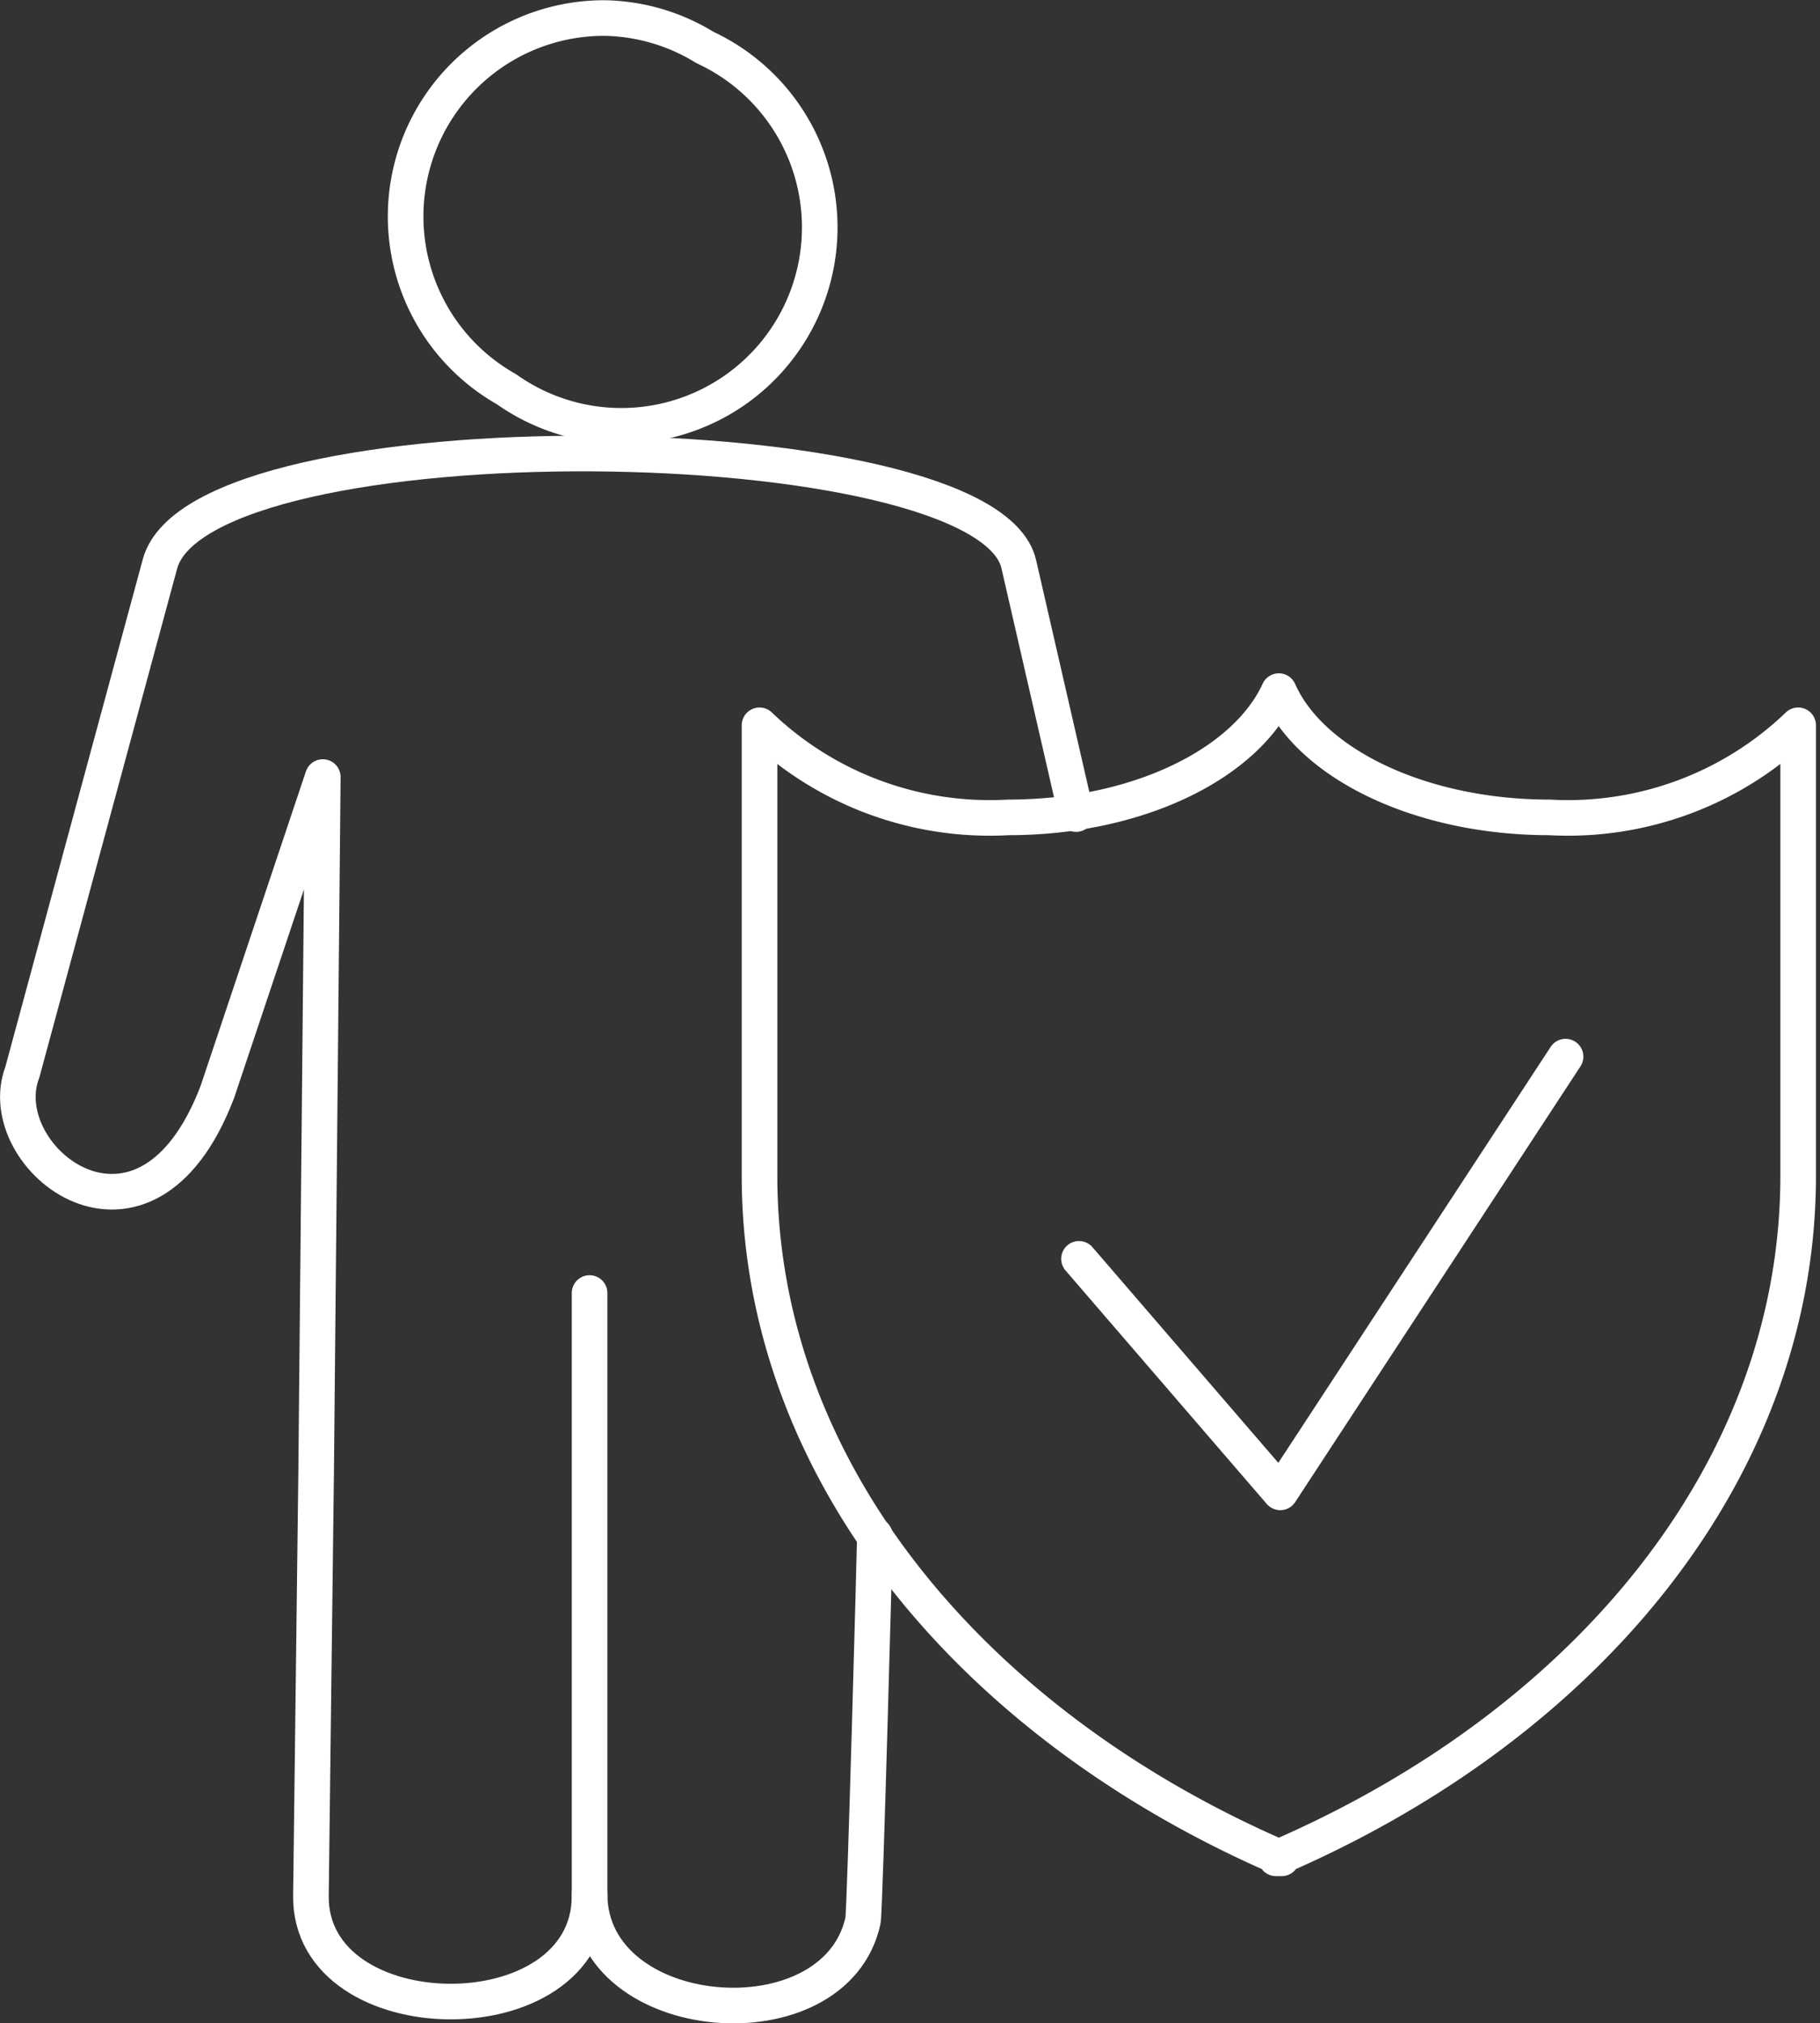
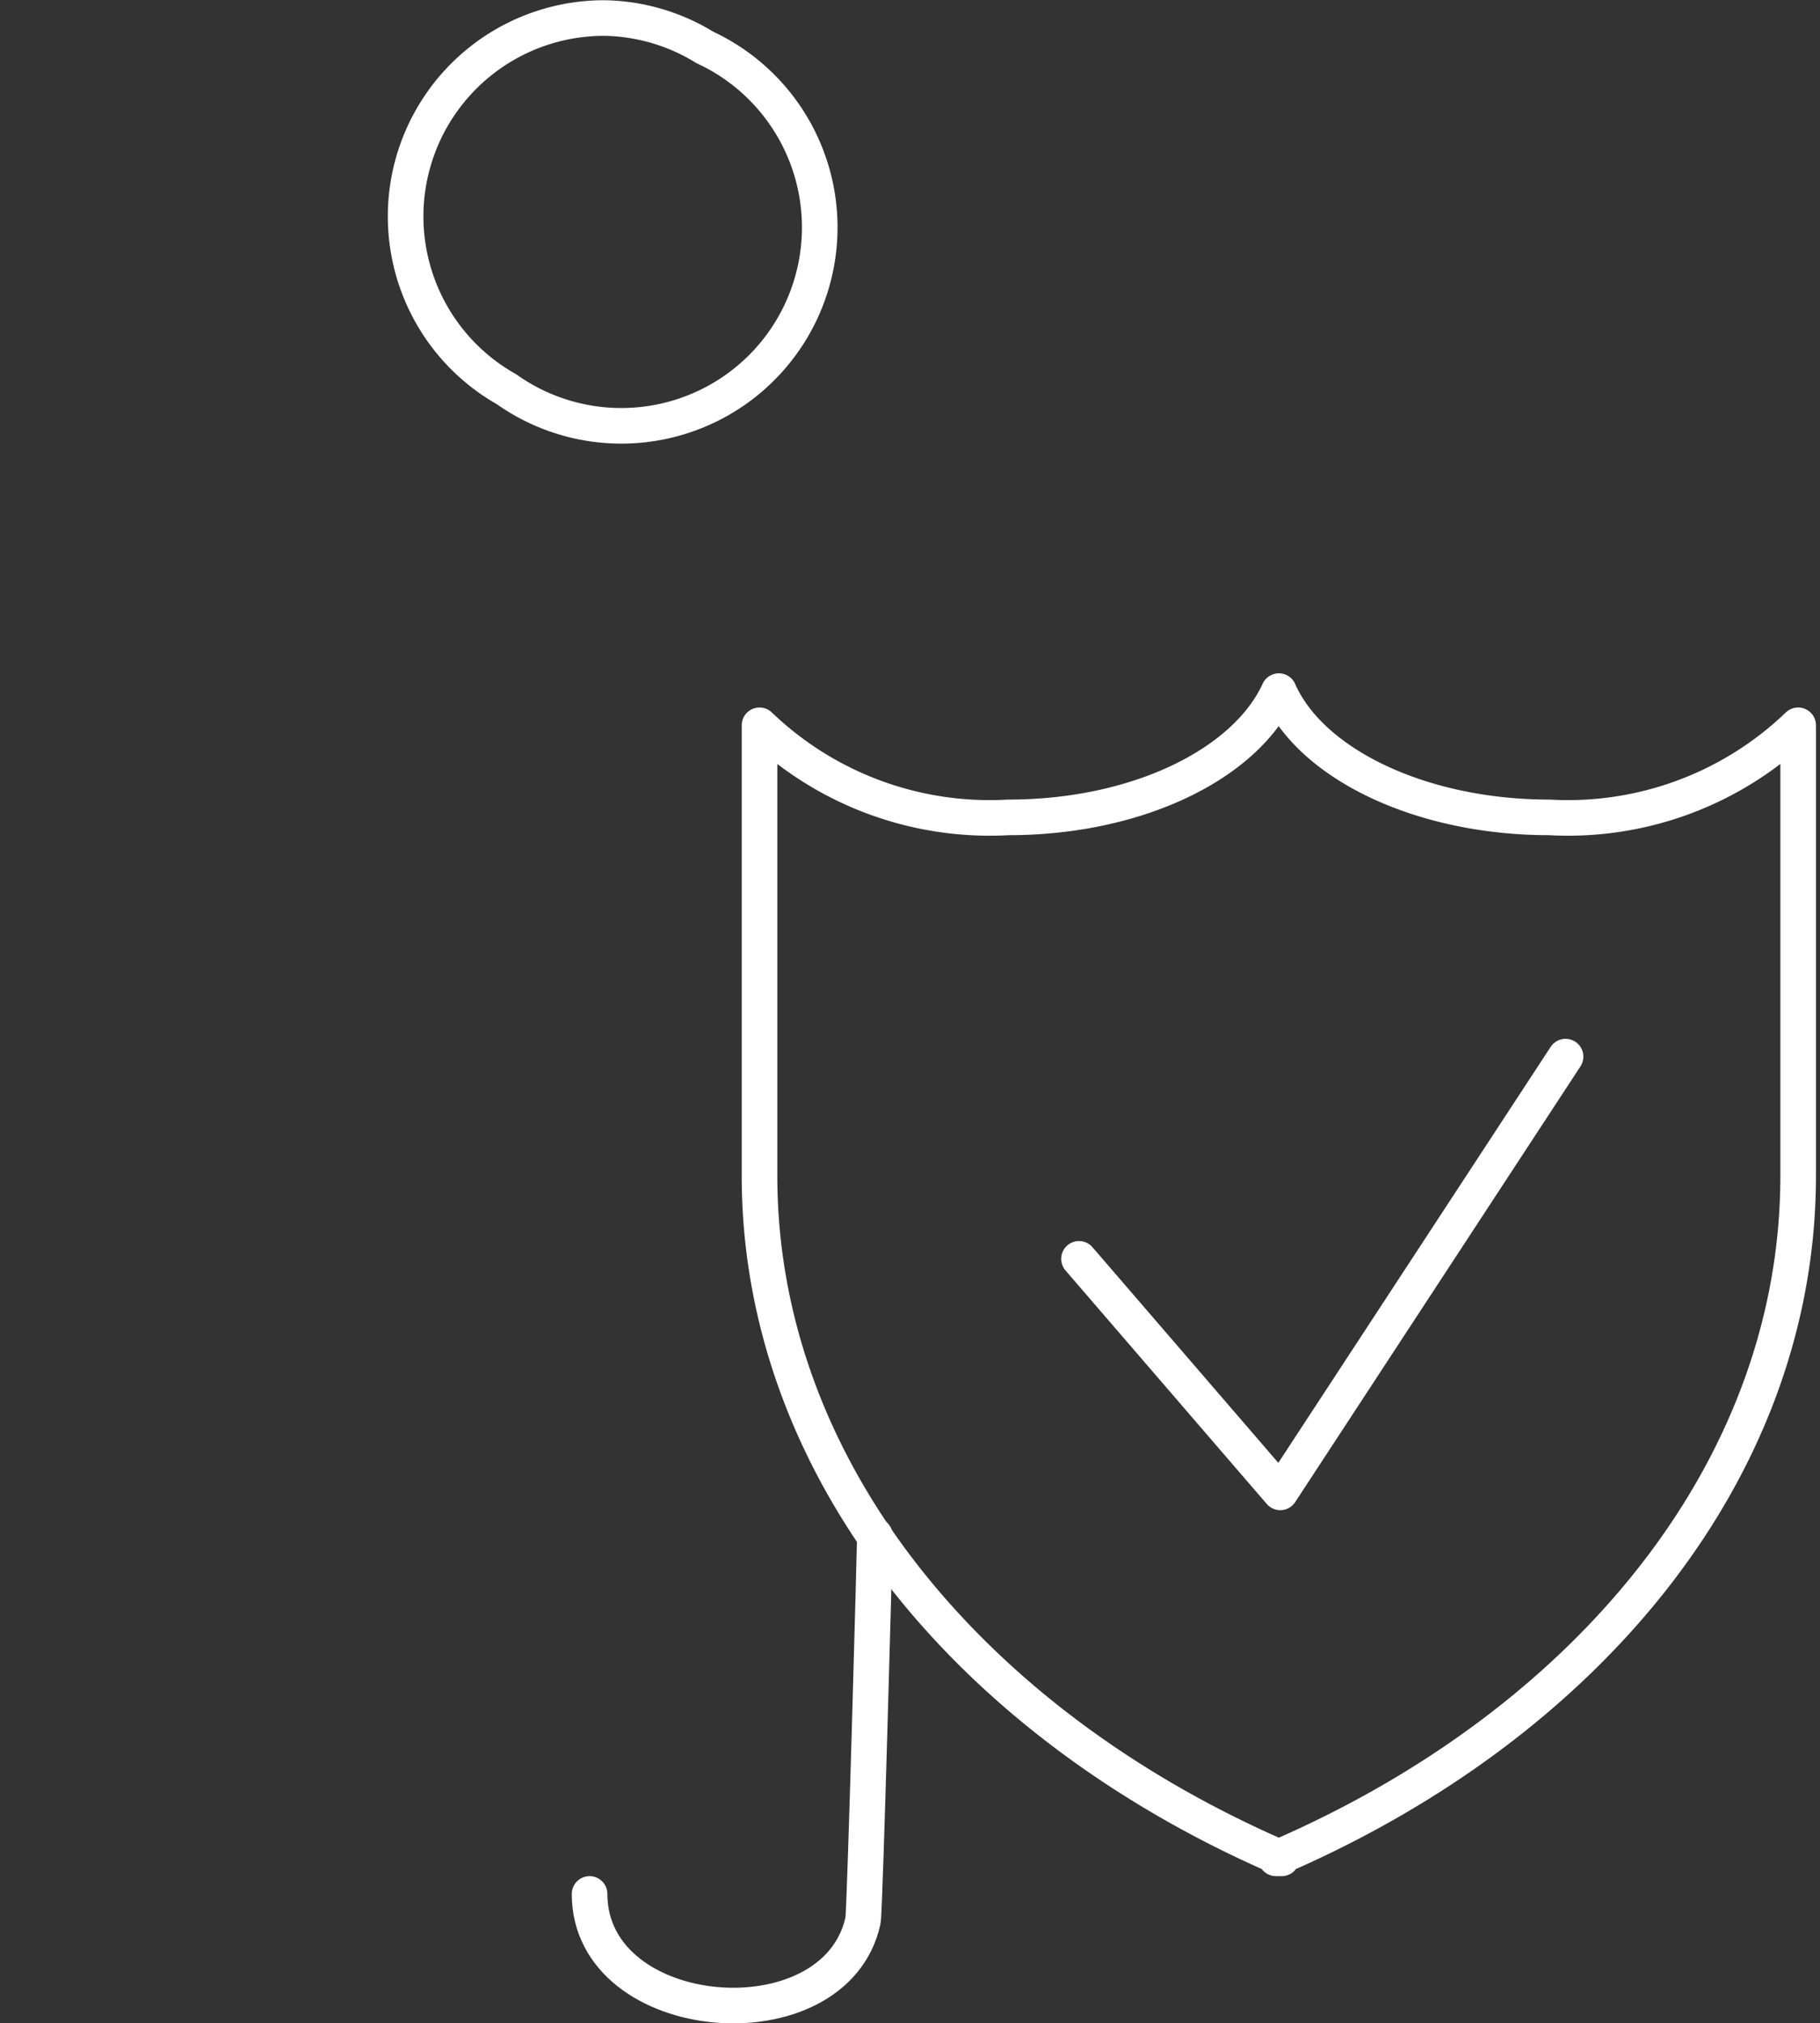
<svg xmlns="http://www.w3.org/2000/svg" viewBox="0 0 38.34 42.62">
  <rect x="0" y="0" width="38.34" height="42.62" fill="#333333" stroke="none" />
  <defs>
    <style>.cls-1{fill:none;stroke:#fff;stroke-linecap:round;stroke-linejoin:round;stroke-width:0.75px;}</style>
  </defs>
  <title>safety_icon_1</title>
  <g id="Layer_2" data-name="Layer 2">
    <g id="Layer_1-2" data-name="Layer 1">
      <path class="cls-1" d="M12.73.38a4.18,4.18,0,0,0-2.06,7.82A4.18,4.18,0,1,0,14.85,1,4.16,4.16,0,0,0,12.73.38Z" />
-       <path class="cls-1" d="M12.42,27.24V39.94c0,3-5.9,2.94-5.87,0L6.66,31,6.8,16.37,4.58,23C3.06,27-.22,24.4.47,22.59L3.37,11.88c.87-3.2,17.39-3,18.09,0l1.21,5.27" />
      <path class="cls-1" d="M18.43,32.35c0,.19-.21,7.94-.25,8.11-.58,2.67-5.76,2.25-5.76-.56" />
      <path class="cls-1" d="M27,39.15c-6.55-2.83-11-8.21-11-14.38,0-3.16,0-6.33,0-9.49a7,7,0,0,0,5.24,1.94c2.73,0,5-1.13,5.7-2.66.68,1.54,3,2.66,5.7,2.66a7,7,0,0,0,5.24-1.94c0,3.16,0,6.33,0,9.49,0,6.17-4.42,11.55-11,14.38Z" />
      <polyline class="cls-1" points="22.73 26.52 26.97 31.44 32.98 22.26" />
    </g>
  </g>
</svg>